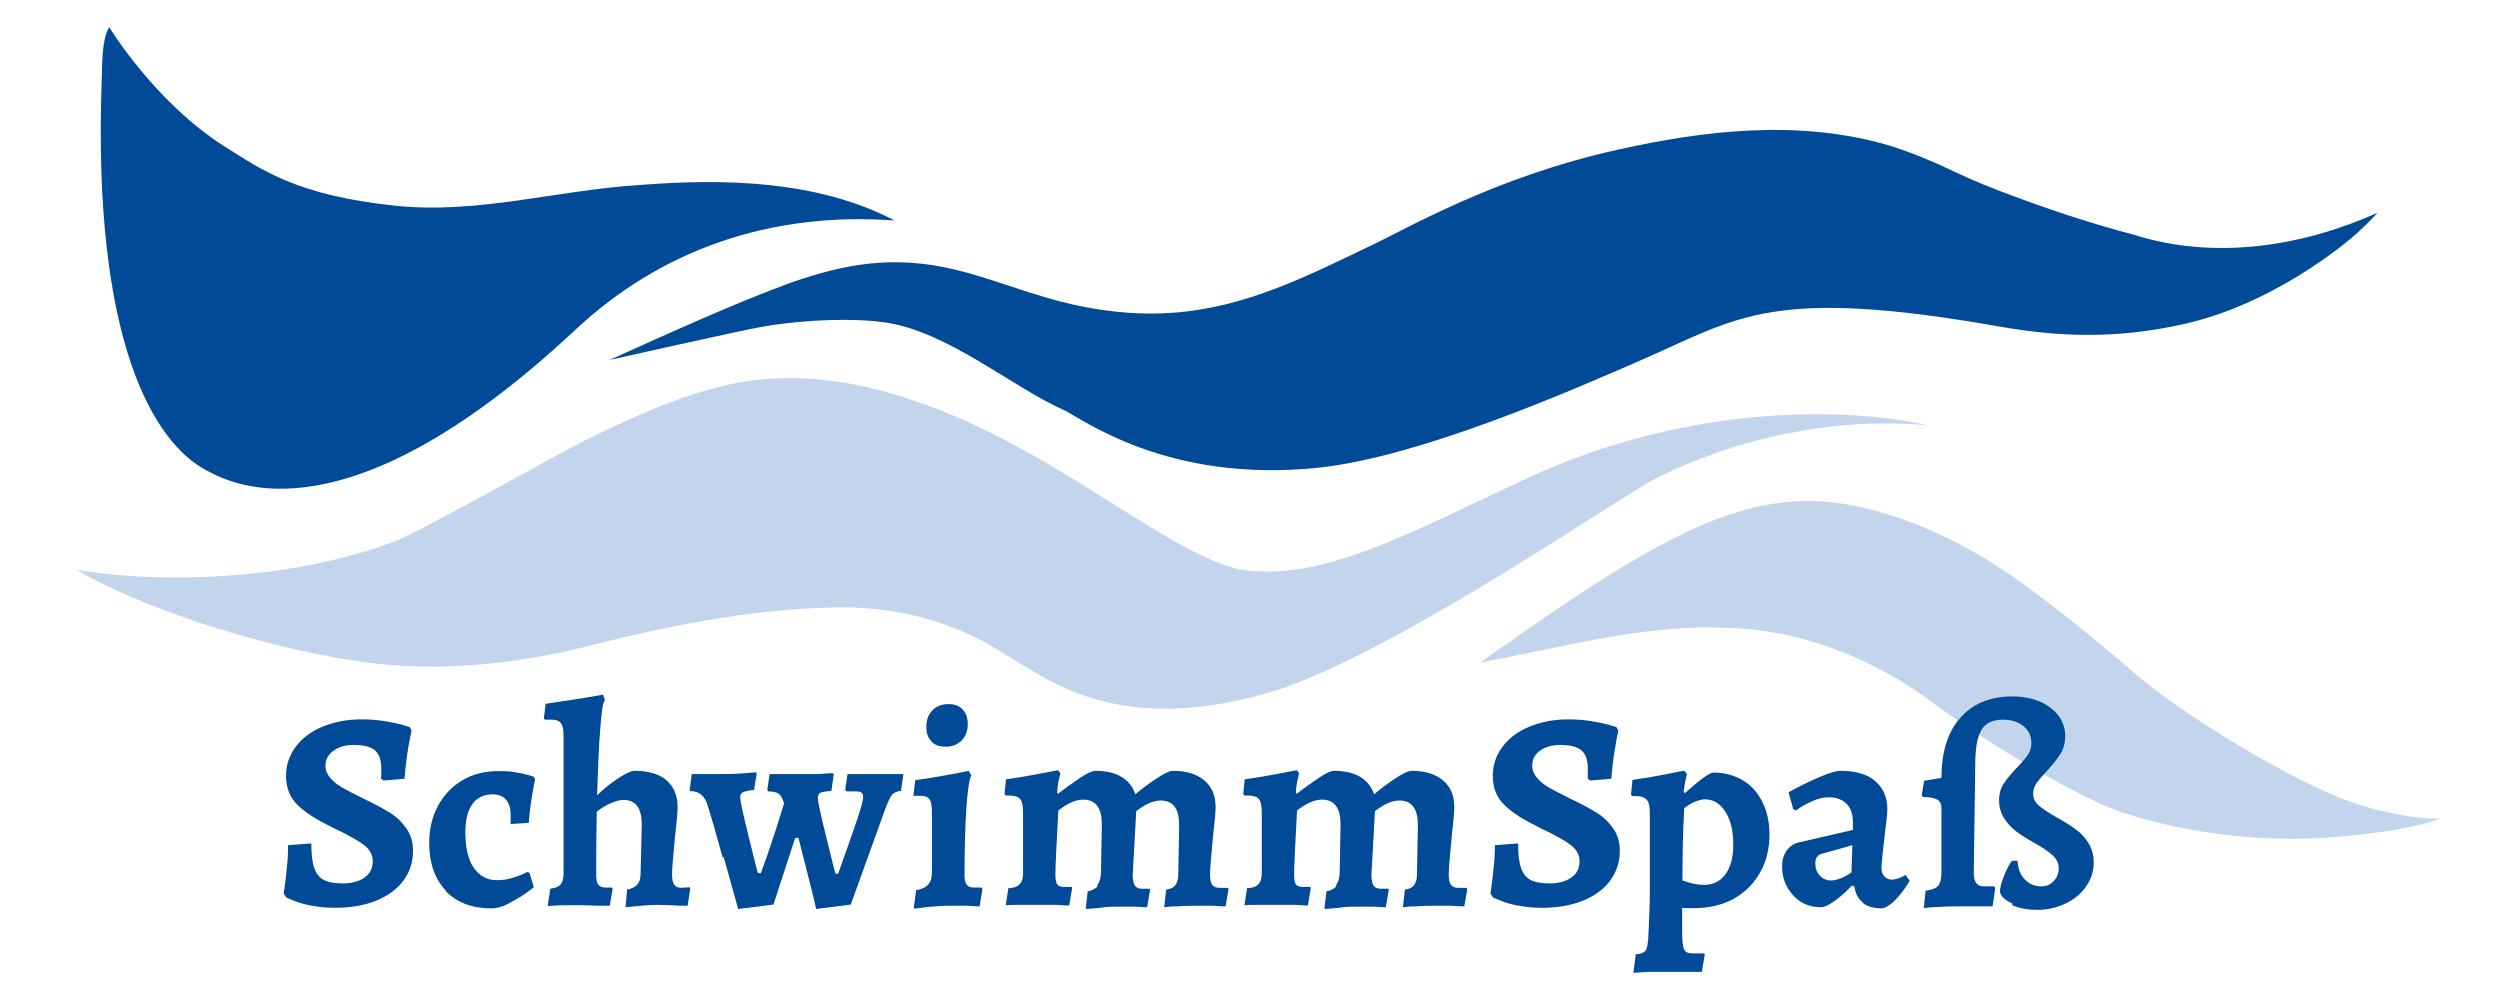
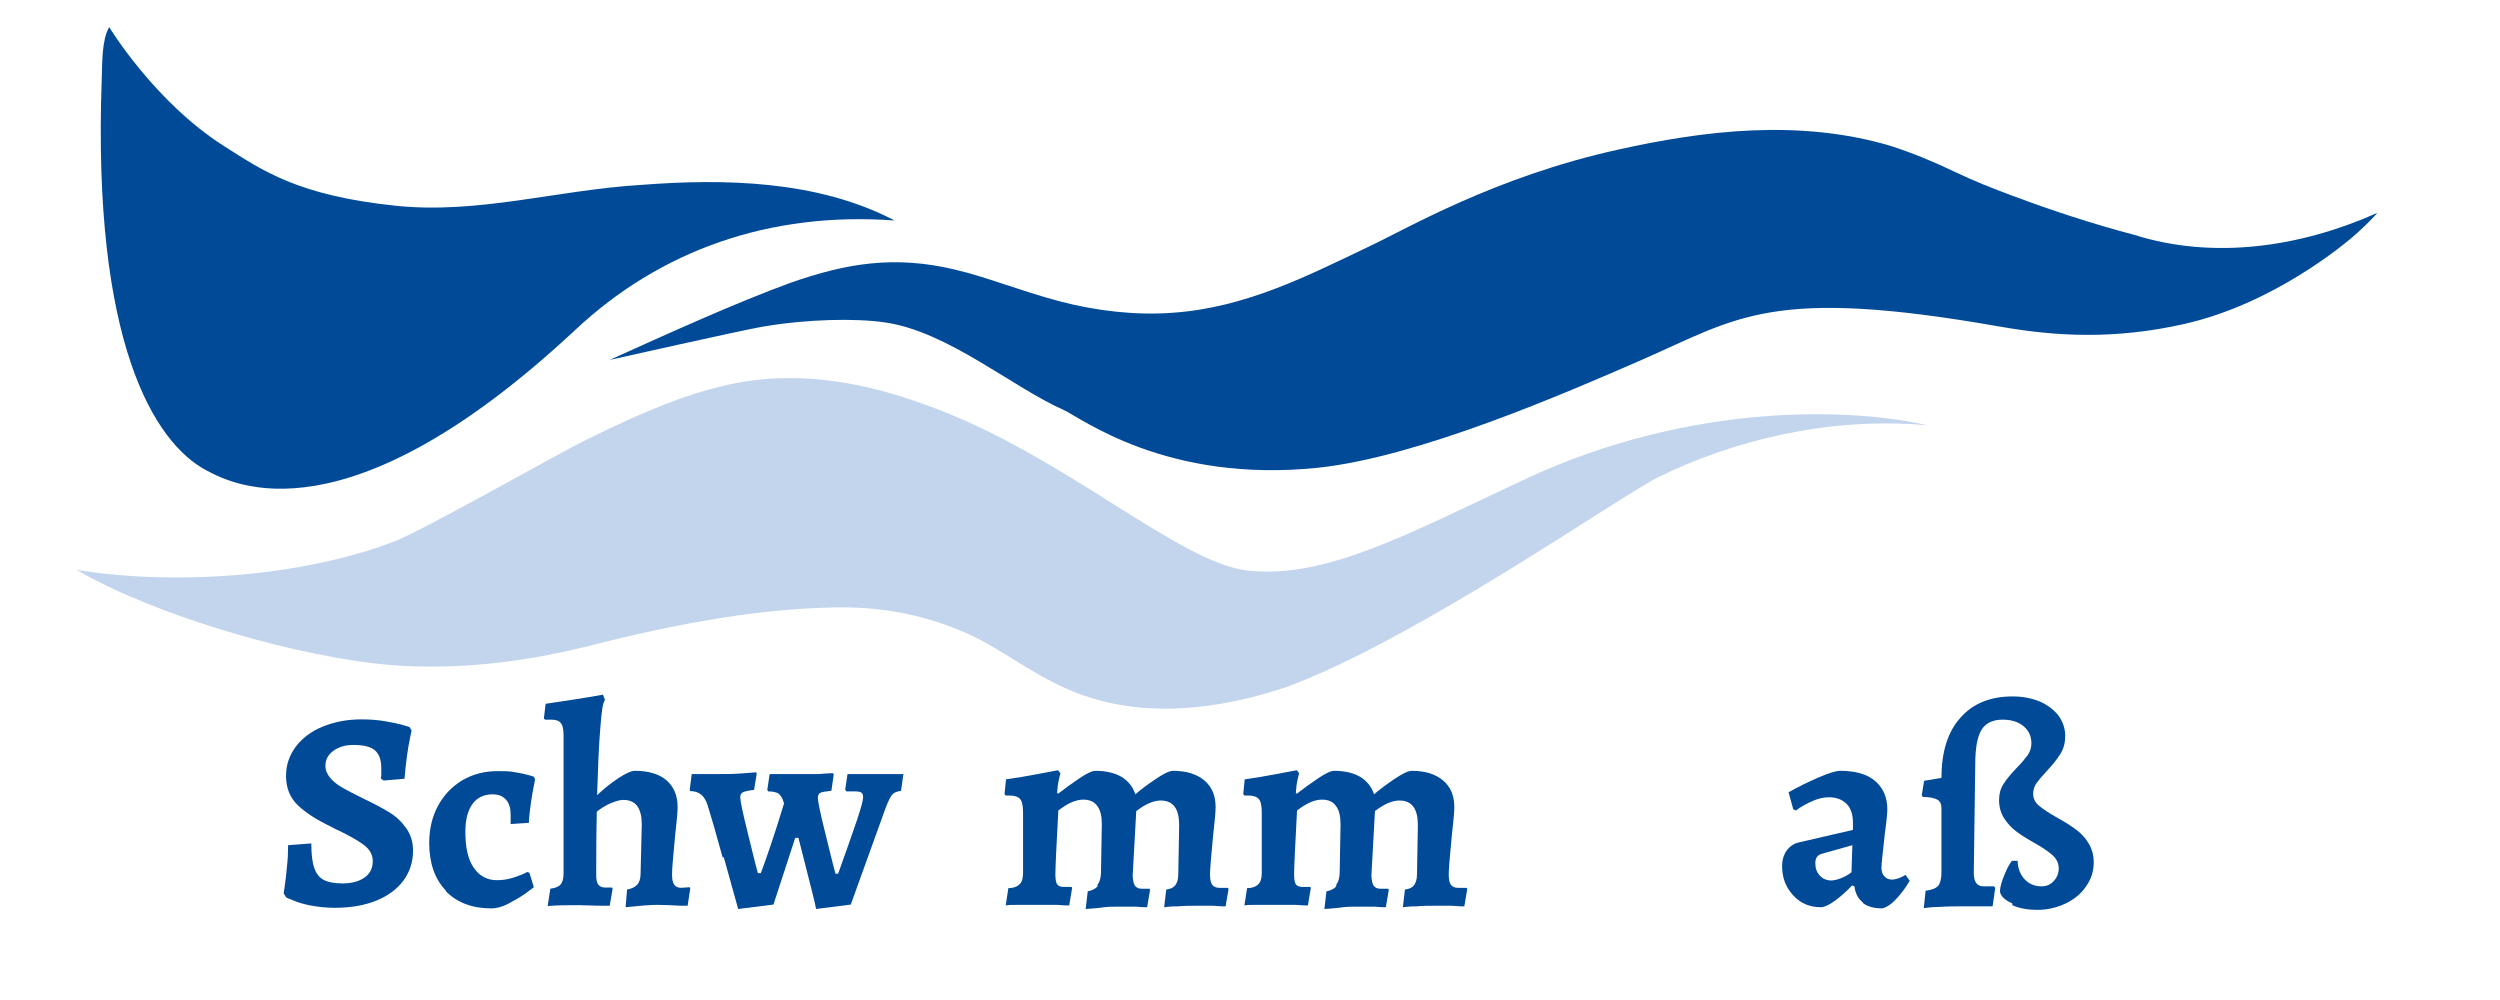
<svg xmlns="http://www.w3.org/2000/svg" id="Ebene_2" viewBox="0 0 85.04 34.02">
  <defs>
    <clipPath id="clippath">
      <rect width="85.04" height="34.02" fill="none" />
    </clipPath>
  </defs>
  <g id="Ebene_1-2">
    <g clip-path="url(#clippath)">
      <path d="m3.72.93s1.53,2.53,3.9,4.04c1.31.83,2.5,1.68,5.85,2.03,2.8.29,5.51-.54,8.33-.71,2.83-.22,6.01-.16,8.63,1.21-4.25-.31-7.97,1.01-10.87,3.73-7.77,7.25-11.6,5.27-12.54,4.77-1.79-.95-3.88-4.38-3.56-13.29.02-.58,0-1.34.25-1.78" fill="#004a98" />
      <path d="m20.7,12.26c2.13-.96,4.35-1.97,6.19-2.64,1.88-.66,3.54-.95,5.63-.44,1.03.24,2.21.72,3.49,1.06,1.27.34,2.62.49,3.86.4,2.52-.17,4.65-1.28,6.71-2.26,1.28-.6,4.25-2.36,8.46-3.29,2.91-.65,6.16-1.05,9.26-.13.75.24,1.5.55,2.18.88.63.3,1.3.57,1.98.82,1.36.51,2.74.96,4.14,1.33,2.7.85,5.65.42,8.27-.75,0,0-.21.25-.67.67s-2.89,2.43-5.9,3.11c-2.35.53-4.33.43-6.27.09-7.78-1.37-8.89-.31-12.16,1.12-2.63,1.15-7.63,3.32-11.03,3.68-5.17.54-8.05-1.69-8.67-1.97-1.72-.76-3.93-2.66-6.05-2.97-1.01-.15-2.67-.12-4.22.15-.74.13-5.19,1.13-5.19,1.13" fill="#004a98" />
-       <path d="m83.04,27.84c-.74.27-2.05.53-4.02.66-1.92.12-4.43-.08-6.85-.87-1.33-.44-4.4-2.22-6.54-3.81-1.1-.82-3.79-2.49-7.24-2.47-2.52-.08-5.35.69-8.05,1.19,1.63-1.14,3.24-2.29,5.04-3.37,1.81-1.06,4.02-2.25,6.51-2.12,1.2.06,3.4.54,5.89,2.11,1.5.94,3.67,2.73,4.9,3.8,1.36,1.18,4.69,3.27,6.87,4.16,1.34.55,2.97.78,3.49.72" fill="#c2d5ed" />
      <path d="m65.58,14.47c-3.39-.32-6.71.55-9.15,1.75-1.23.59-8.24,5.52-12.67,7.15-2.2.74-4.89,1.14-7.31.13-1.47-.61-2.55-1.57-3.81-2.06-1.24-.52-2.56-.77-3.92-.78-2.73,0-5.68.55-8.52,1.27-2.34.6-4.63.86-6.8.7-3.2-.24-8.17-1.7-10.8-3.25,0,0,1.44.28,3.53.26,2.09,0,4.83-.3,7.23-1.2,1.03-.39,5.47-2.93,6.56-3.47,2.21-1.09,3.45-1.55,4.66-1.84,2.98-.72,5.65.18,7.1.71,4.53,1.67,8.44,5.32,10.77,5.57,2.68.29,5.52-1.29,9.45-3.12,5.62-2.62,11.08-2.42,13.68-1.82" fill="#c2d5ed" />
      <path d="m10.6,30.81c-.25-.05-.46-.11-.62-.18-.16-.06-.25-.1-.25-.11l-.08-.13s.02-.14.04-.29c.02-.15.05-.35.07-.61.03-.25.04-.5.04-.74l.79-.06c0,.36.03.64.1.83.06.19.17.33.32.41.15.08.37.12.65.12.31,0,.56-.07.74-.2.19-.13.28-.32.28-.56,0-.21-.1-.39-.29-.54-.2-.15-.5-.32-.91-.52-.03,0-.1-.05-.22-.11-.48-.23-.86-.47-1.13-.73s-.4-.59-.4-1c0-.37.11-.69.33-.99.22-.29.52-.52.91-.68.39-.16.83-.25,1.32-.25.28,0,.55.02.79.06s.43.08.58.12c.14.04.24.07.27.08l.07.12s-.03.14-.06.29c-.03.16-.07.36-.1.6-.03.24-.06.49-.08.75l-.71.06-.09-.06s0-.06.01-.12v-.23c0-.29-.07-.49-.22-.62-.14-.12-.39-.18-.73-.18-.28,0-.5.07-.68.2s-.27.3-.27.51c0,.15.06.29.17.42.11.13.25.23.4.32.16.09.39.21.69.36.36.17.66.33.89.47.24.14.43.32.59.54s.24.48.24.78c0,.38-.11.72-.33,1.02-.22.29-.53.52-.93.68-.4.16-.87.24-1.4.24-.3,0-.57-.03-.82-.08" fill="#004a98" />
      <path d="m15.17,30.3c-.38-.4-.57-.94-.57-1.62,0-.48.1-.9.3-1.27s.48-.66.83-.87c.36-.21.76-.31,1.21-.31.21,0,.41,0,.59.04.18.03.33.06.43.09s.17.05.2.06l.04.09s-.02.13-.05.27c-.03.14-.06.32-.09.53-.03.22-.06.45-.07.68l-.62.04v-.32c0-.22-.05-.39-.16-.51s-.25-.18-.45-.18c-.3,0-.53.11-.69.33s-.24.54-.24.95c0,.53.09.93.28,1.21s.45.43.79.43c.16,0,.32-.02.47-.06s.28-.09.38-.13c.1-.05.16-.07.19-.09l.07.03.15.49s-.15.11-.31.23c-.16.11-.35.22-.56.33s-.4.16-.58.16c-.65,0-1.17-.2-1.55-.59" fill="#004a98" />
      <path d="m19.07,30.08c.07-.07.1-.2.1-.38v-4.68c0-.21-.03-.35-.09-.42-.06-.08-.16-.12-.32-.12h-.22l-.04-.04.06-.5c.69-.1,1.34-.2,1.95-.31l.07.18c-.07.07-.12.39-.16.96-.05.57-.08,1.33-.11,2.28.21-.2.44-.39.71-.57.27-.18.46-.26.58-.26.46,0,.82.11,1.07.32.25.22.38.52.38.92,0,.15-.03.49-.09,1.01-.06.66-.1,1.08-.1,1.26,0,.17.02.29.07.36s.13.11.24.11l.29-.02.02.04-.09.59h-.22c-.37-.02-.65-.03-.82-.03-.24,0-.59.03-1.07.08l.05-.6c.16-.03.28-.09.35-.17.07-.08.11-.21.11-.37l.04-1.67c0-.56-.2-.84-.63-.84-.11,0-.25.04-.42.11s-.33.17-.48.29c-.01.37-.02,1.09-.02,2.14,0,.16.02.27.07.34.05.06.12.1.22.1h.25l.02.04-.1.58h-.19c-.37,0-.66-.02-.85-.02-.37,0-.73,0-1.07.03l.09-.59c.17-.02.28-.07.35-.14" fill="#004a98" />
      <path d="m24.58,29.16c-.24-.87-.41-1.46-.51-1.77-.1-.32-.29-.48-.59-.48l-.02-.04.07-.54h.89c.26,0,.53,0,.79-.02s.43-.03.51-.04l.02.05-.09.55c-.19.02-.32.05-.38.08-.06.03-.09.09-.09.17,0,.11.08.51.25,1.19s.28,1.15.35,1.39h.1c.2-.53.47-1.32.79-2.37-.04-.15-.1-.26-.17-.32s-.2-.09-.37-.09l-.03-.05.08-.54h.89c.26,0,.52,0,.78,0,.25-.02.42-.03.49-.03l.02.05-.08.55c-.2.02-.32.04-.38.07-.05.03-.08.09-.08.17,0,.11.08.51.25,1.19s.28,1.15.35,1.39h.09c.28-.79.5-1.4.64-1.82s.21-.68.21-.78c0-.08-.02-.13-.06-.16-.04-.03-.12-.04-.25-.04h-.26l-.04-.06.08-.53c.07,0,.19,0,.39,0h1.51l-.08.57c-.14.02-.24.06-.3.13s-.13.21-.22.44l-1.19,3.3-1.18.15c-.02-.14-.17-.73-.44-1.79l-.16-.63h-.11l-.74,2.27-1.2.15c-.08-.3-.25-.89-.49-1.76" fill="#004a98" />
-       <path d="m31.16,30.28c.19-.03.32-.09.41-.19.09-.09.13-.23.13-.41v-2.08c0-.21-.03-.35-.09-.42-.06-.08-.16-.11-.32-.11h-.14s-.07,0-.08.02l.06-.55c.36-.05.73-.11,1.1-.18.37-.07.61-.11.72-.14l.09.15c-.07.14-.13.53-.17,1.16-.04.63-.06,1.38-.06,2.23,0,.15.02.26.07.33.05.06.12.1.23.1h.17s.09,0,.11,0l.03.05-.1.59c-.07,0-.21,0-.42-.02-.21,0-.42,0-.64,0-.2,0-.43.02-.68.04-.25.03-.42.05-.5.06,0,0,.08-.61.08-.61Zm.52-5.07c-.12-.12-.17-.28-.17-.49,0-.23.07-.42.21-.56.14-.14.32-.21.55-.21.2,0,.37.06.48.19.12.12.17.29.17.5s-.07.41-.21.55-.32.21-.54.21-.38-.06-.49-.18" fill="#004a98" />
      <path d="m37.34,30.08c.07-.08.1-.21.11-.37l.03-1.67c0-.28-.05-.49-.16-.63-.1-.14-.26-.21-.47-.21-.25,0-.53.12-.85.37-.06,1.16-.1,1.88-.1,2.17,0,.17.02.28.06.34s.12.09.23.09h.26l.02.03-.1.6c-.07,0-.2,0-.4-.02h-1.33c-.22,0-.36,0-.43.02l.09-.59c.19,0,.32-.06.39-.14.08-.08.11-.21.11-.39v-2.04c0-.22-.03-.38-.1-.46-.07-.08-.19-.12-.37-.12h-.12l-.04-.05.05-.5c.36-.05.72-.11,1.08-.18s.59-.11.69-.13l.08.1s-.03.12-.06.26c-.03.14-.04.27-.05.41l.03.03c.23-.18.47-.35.72-.52.25-.17.44-.26.55-.26.36,0,.65.07.88.2.23.14.39.33.48.6.18-.16.41-.33.69-.52s.48-.28.59-.28c.46,0,.81.11,1.07.33s.38.52.38.91c0,.15-.03.49-.09,1.01-.06.66-.1,1.08-.1,1.26,0,.17.02.29.07.36s.13.11.24.11h.3l.02.04-.1.59c-.08,0-.22,0-.42-.02h-.63c-.15,0-.35,0-.58.02-.24,0-.39.02-.46.03l.07-.6c.15-.02.25-.07.31-.15s.1-.2.1-.37l.03-1.67c0-.56-.2-.84-.63-.84-.24,0-.52.12-.83.36l-.12,2.17c0,.17.03.29.07.36.05.07.12.11.23.11h.27l.02.04-.1.59c-.07,0-.21,0-.4-.02h-.61c-.15,0-.35,0-.6.04-.24.02-.4.04-.48.04l.07-.6c.15-.03.27-.09.33-.17" fill="#004a98" />
      <path d="m45.46,30.08c.07-.08.1-.21.11-.37l.03-1.67c0-.28-.05-.49-.16-.63-.1-.14-.26-.21-.47-.21-.25,0-.53.12-.85.37-.06,1.16-.1,1.88-.1,2.17,0,.17.02.28.06.34s.12.09.23.09h.26l.02.03-.1.6c-.07,0-.2,0-.4-.02h-1.33c-.22,0-.36,0-.43.02l.09-.59c.19,0,.32-.06.39-.14.08-.08.11-.21.11-.39v-2.04c0-.22-.03-.38-.1-.46-.07-.08-.19-.12-.37-.12h-.12l-.04-.05.05-.5c.36-.05.72-.11,1.08-.18s.59-.11.69-.13l.08.1s-.03.12-.06.26c-.03.14-.04.27-.05.41l.03.03c.23-.18.47-.35.72-.52.25-.17.44-.26.55-.26.36,0,.65.07.88.2.23.14.39.33.48.6.18-.16.41-.33.69-.52s.48-.28.59-.28c.46,0,.81.11,1.07.33s.38.52.38.91c0,.15-.03.49-.09,1.01-.06.66-.1,1.08-.1,1.26,0,.17.02.29.07.36s.13.11.24.11h.3l.02.04-.1.59c-.08,0-.22,0-.42-.02h-.63c-.15,0-.35,0-.58.02-.24,0-.39.02-.46.03l.07-.6c.15-.02.25-.07.31-.15s.1-.2.1-.37l.03-1.67c0-.56-.2-.84-.63-.84-.24,0-.52.12-.83.36l-.12,2.17c0,.17.03.29.07.36.05.07.12.11.23.11h.27l.02.04-.1.59c-.07,0-.21,0-.4-.02h-.61c-.15,0-.35,0-.6.04-.24.02-.4.04-.48.04l.07-.6c.15-.03.27-.09.33-.17" fill="#004a98" />
-       <path d="m51.65,30.81c-.25-.05-.46-.11-.62-.18-.16-.06-.25-.1-.25-.11l-.08-.13s.02-.14.04-.29.05-.35.07-.61c.03-.25.04-.5.04-.74l.79-.06c0,.36.03.64.1.83.06.19.17.33.32.41.15.08.37.12.65.12.31,0,.56-.07.74-.2.19-.13.28-.32.28-.56,0-.21-.1-.39-.29-.54-.2-.15-.5-.32-.91-.52-.03,0-.1-.05-.22-.11-.48-.23-.86-.47-1.13-.73s-.4-.59-.4-1c0-.37.11-.69.33-.99.22-.29.52-.52.91-.68s.83-.25,1.32-.25c.28,0,.54.02.79.06.24.04.43.08.58.12.14.04.24.07.27.08l.07.12s-.03.14-.06.29c-.03.16-.06.36-.1.6-.03.24-.06.49-.08.75l-.71.06-.09-.06v-.12c0-.06,0-.14,0-.23,0-.29-.07-.49-.22-.62-.14-.12-.39-.18-.73-.18-.28,0-.5.07-.68.2s-.26.3-.26.51c0,.15.06.29.17.42.11.13.25.23.4.32.16.09.39.21.69.36.36.17.66.33.89.47.24.14.43.32.59.54s.24.48.24.78c0,.38-.11.72-.33,1.02-.22.29-.53.52-.93.68s-.87.24-1.4.24c-.3,0-.57-.03-.82-.08" fill="#004a98" />
-       <path d="m55.63,32.46c.18,0,.3-.06.35-.13.05-.08.08-.24.09-.47.03-.61.05-1.1.05-1.47v-2.73c0-.22-.03-.37-.1-.45s-.19-.13-.37-.13h-.13l-.04-.05.05-.5c.36-.05.72-.11,1.07-.18s.58-.12.69-.13l.09.1s-.02.12-.05.25c-.03.12-.04.25-.06.36l.04.05c.53-.47.85-.7.97-.7.38,0,.71.09,1,.26s.51.42.67.74c.16.32.24.69.24,1.11,0,.5-.11.93-.33,1.31s-.52.67-.9.88c-.39.21-.83.31-1.32.31h-.25c-.08,0-.14,0-.17-.02v.9c0,.26.03.44.07.53s.14.13.28.13h.4l.02.04-.1.59h-1.16c-.23,0-.46,0-.7,0-.24.02-.4.03-.47.03l.08-.59v-.05Zm3.07-2.73c.17-.24.26-.57.26-1,0-.47-.09-.84-.27-1.12s-.41-.42-.7-.42c-.09,0-.2.03-.33.08-.13.05-.25.13-.37.22-.04.75-.06,1.57-.06,2.46.08.03.19.06.33.1.14.03.27.05.4.05.31,0,.56-.12.73-.36" fill="#004a98" />
      <path d="m63.37,30.7c-.16-.12-.26-.31-.29-.55l-.08-.03c-.2.21-.4.39-.6.53-.19.14-.35.21-.46.21-.38,0-.69-.13-.94-.4s-.38-.6-.38-1c0-.2.05-.37.15-.52.1-.14.24-.24.4-.28l1.86-.43v-.23c0-.28-.06-.49-.21-.65-.15-.15-.35-.23-.61-.23-.17,0-.36.04-.56.13s-.39.19-.56.32l-.09-.04-.16-.58c.32-.18.66-.35,1.01-.5s.6-.23.75-.23c.53,0,.93.12,1.2.36s.4.56.4.95c0,.14-.03.43-.09.87-.07.62-.11,1-.11,1.12s.03.22.1.29c.06.07.15.11.25.11.08,0,.16-.02.25-.05.09-.04.16-.07.22-.11l.14.2c-.12.21-.26.4-.43.59s-.34.31-.5.35c-.28,0-.51-.06-.67-.19m-.73-.84c.13-.05.25-.12.35-.2l.03-.92-1.03.29c-.15.04-.23.14-.23.32s.05.31.15.42c.1.11.23.17.39.17.1,0,.21-.03.34-.08" fill="#004a98" />
      <path d="m68.45,30.73c-.25-.11-.39-.24-.42-.4,0-.13.05-.32.14-.54.09-.23.18-.4.27-.51h.19c.01.26.09.47.24.63s.34.24.58.24c.16,0,.3-.06.41-.18s.17-.26.17-.43-.07-.32-.21-.45c-.14-.12-.35-.27-.64-.43-.25-.14-.46-.27-.61-.39-.16-.12-.29-.27-.4-.44s-.17-.38-.17-.62c0-.2.05-.39.15-.54.1-.16.25-.34.45-.55.17-.17.29-.32.38-.44.08-.12.12-.26.12-.4,0-.24-.09-.43-.27-.58s-.42-.22-.71-.22c-.34,0-.58.12-.72.35s-.21.62-.21,1.17l-.05,3.7c0,.3.11.45.33.45h.36l.04.05-.09.63c-.08,0-.23,0-.45,0-.21,0-.43,0-.63,0s-.44,0-.72.02c-.27,0-.45.03-.54.04l.06-.59c.21-.03.35-.08.43-.17.07-.09.11-.24.11-.45v-2.19c0-.14-.05-.24-.14-.29s-.25-.09-.49-.09l-.04-.06.08-.49.59-.1c0-.87.21-1.56.64-2.04.43-.49,1.02-.73,1.78-.73.34,0,.64.06.92.17.27.12.48.28.64.48.15.21.23.44.23.69,0,.23-.05.43-.16.61-.11.17-.26.37-.46.58-.15.16-.27.3-.35.41s-.12.24-.12.37c0,.15.06.29.19.4.13.11.33.25.62.41.27.15.49.29.65.41s.31.27.42.46c.12.19.18.41.18.66,0,.3-.09.57-.26.81-.17.25-.4.44-.69.58-.29.14-.62.22-.97.22-.32,0-.61-.05-.85-.16" fill="#004a98" />
    </g>
  </g>
</svg>